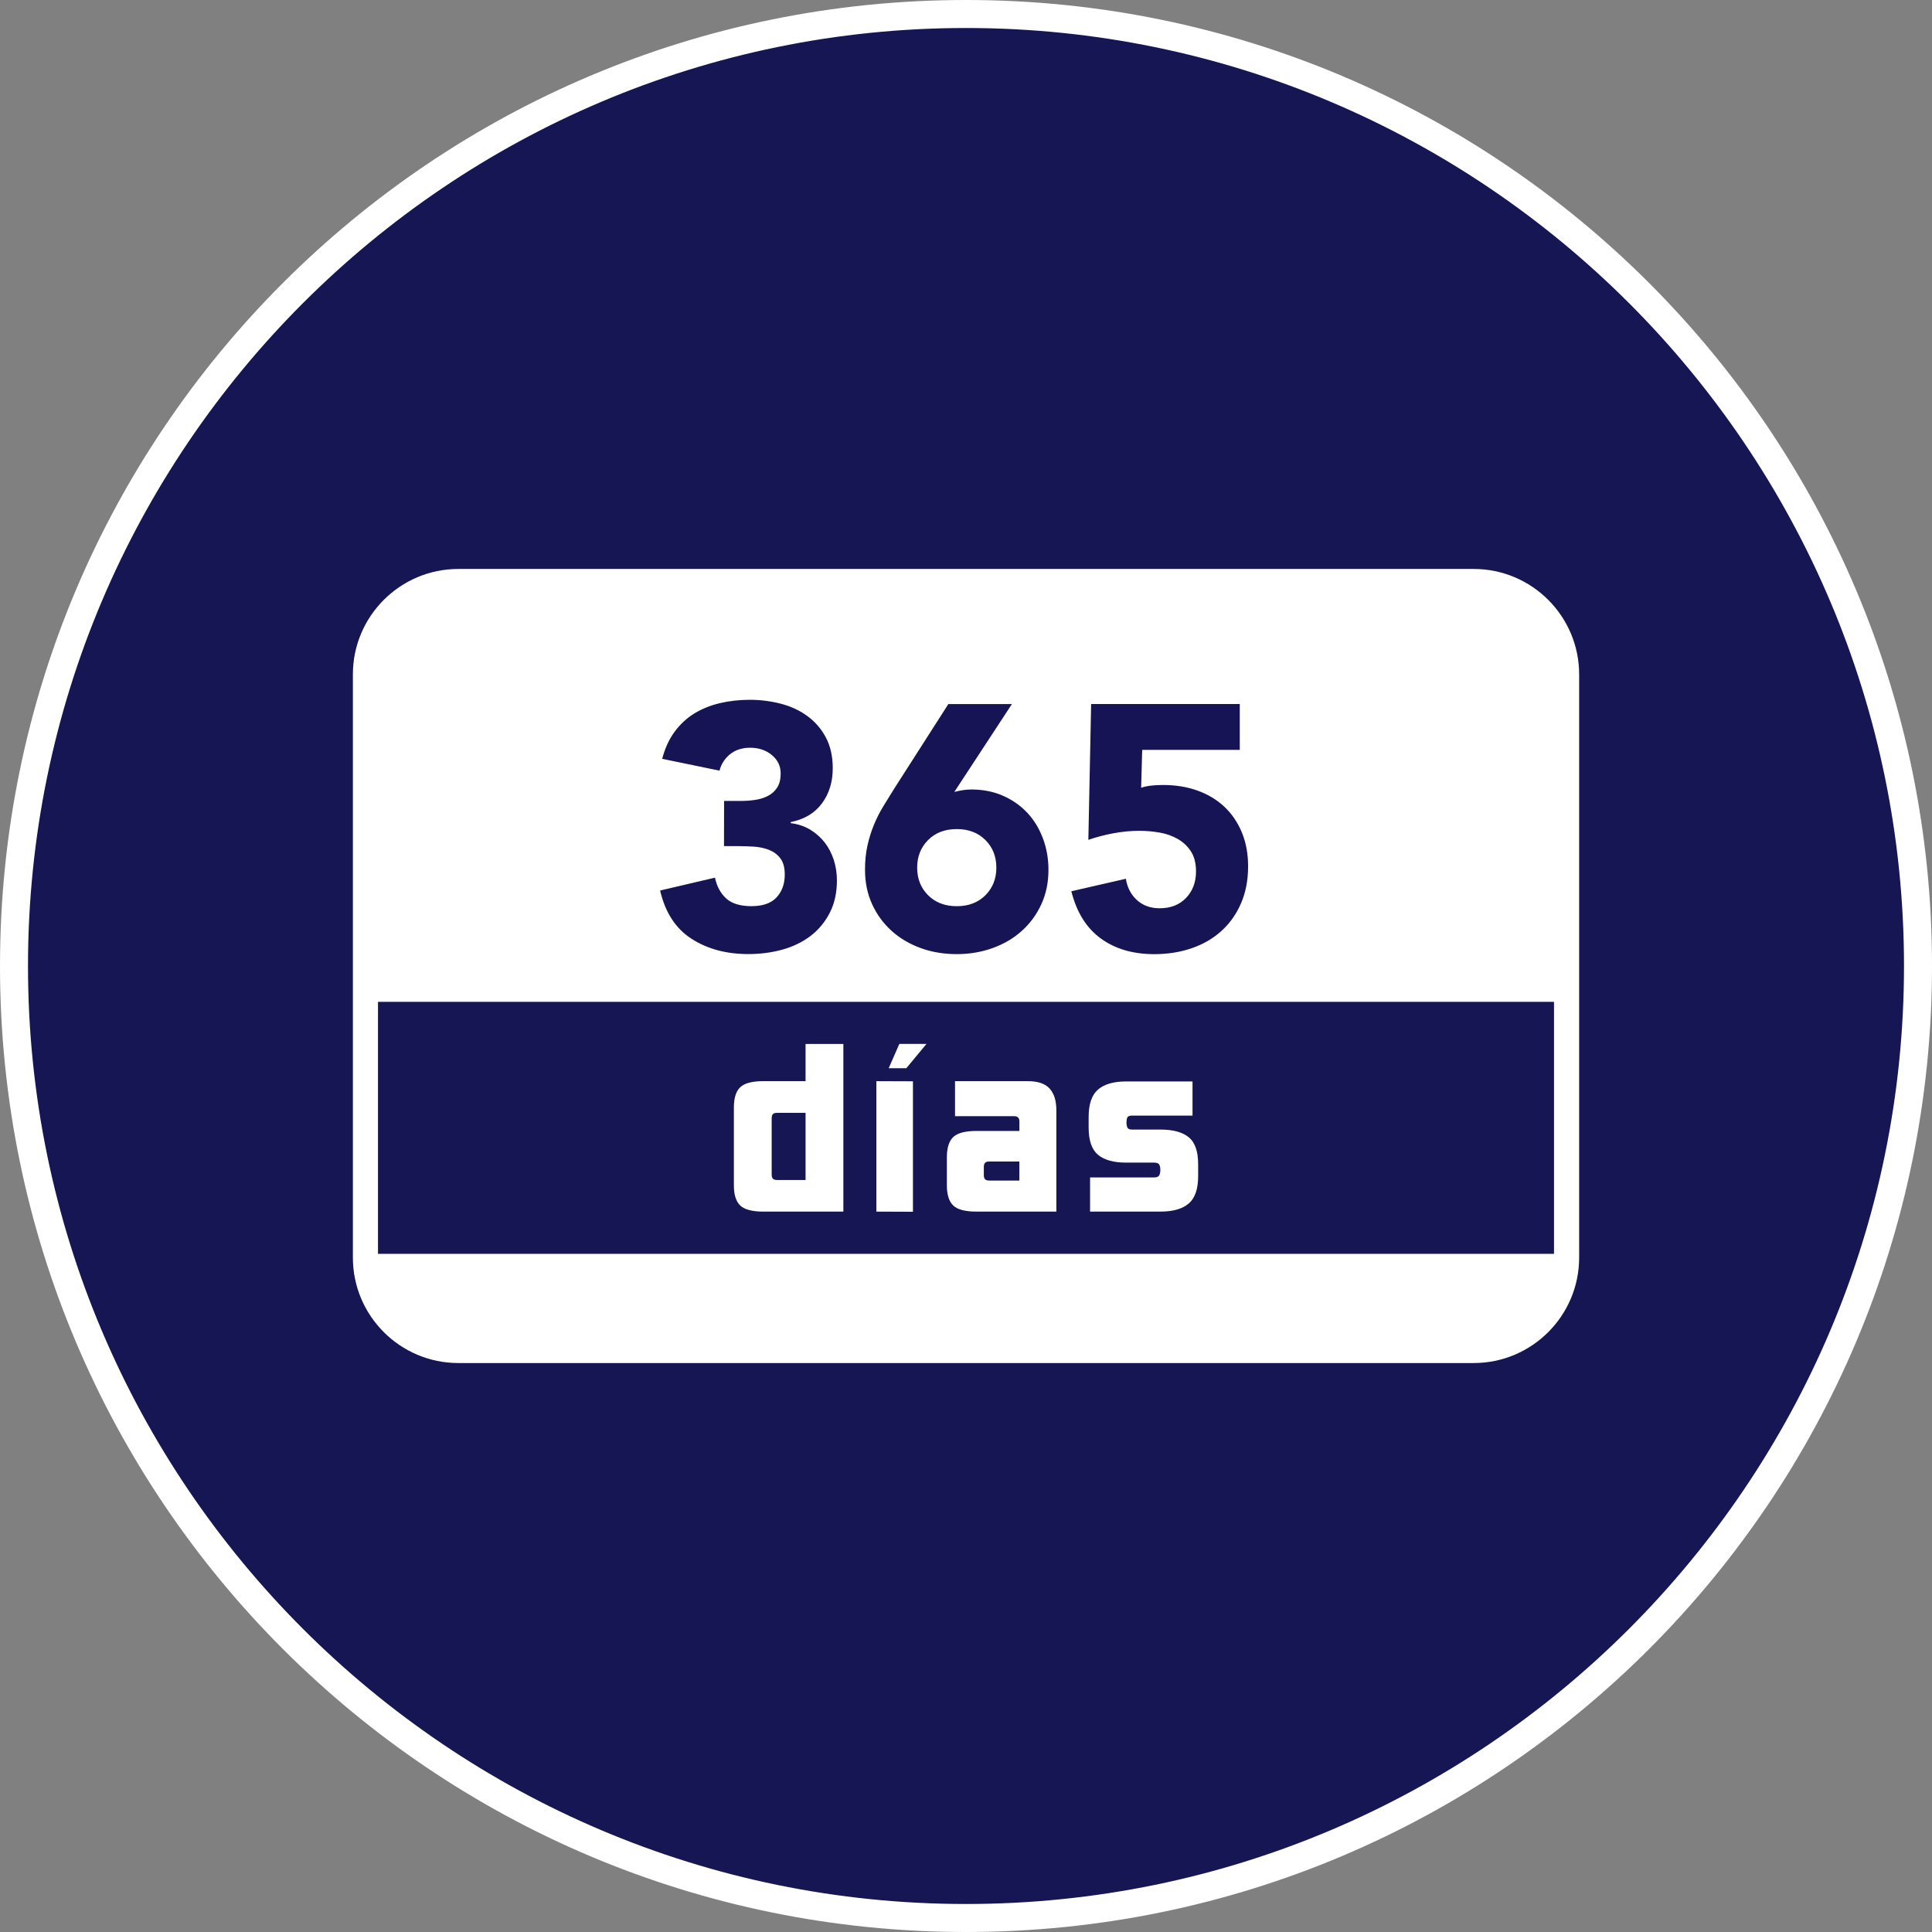
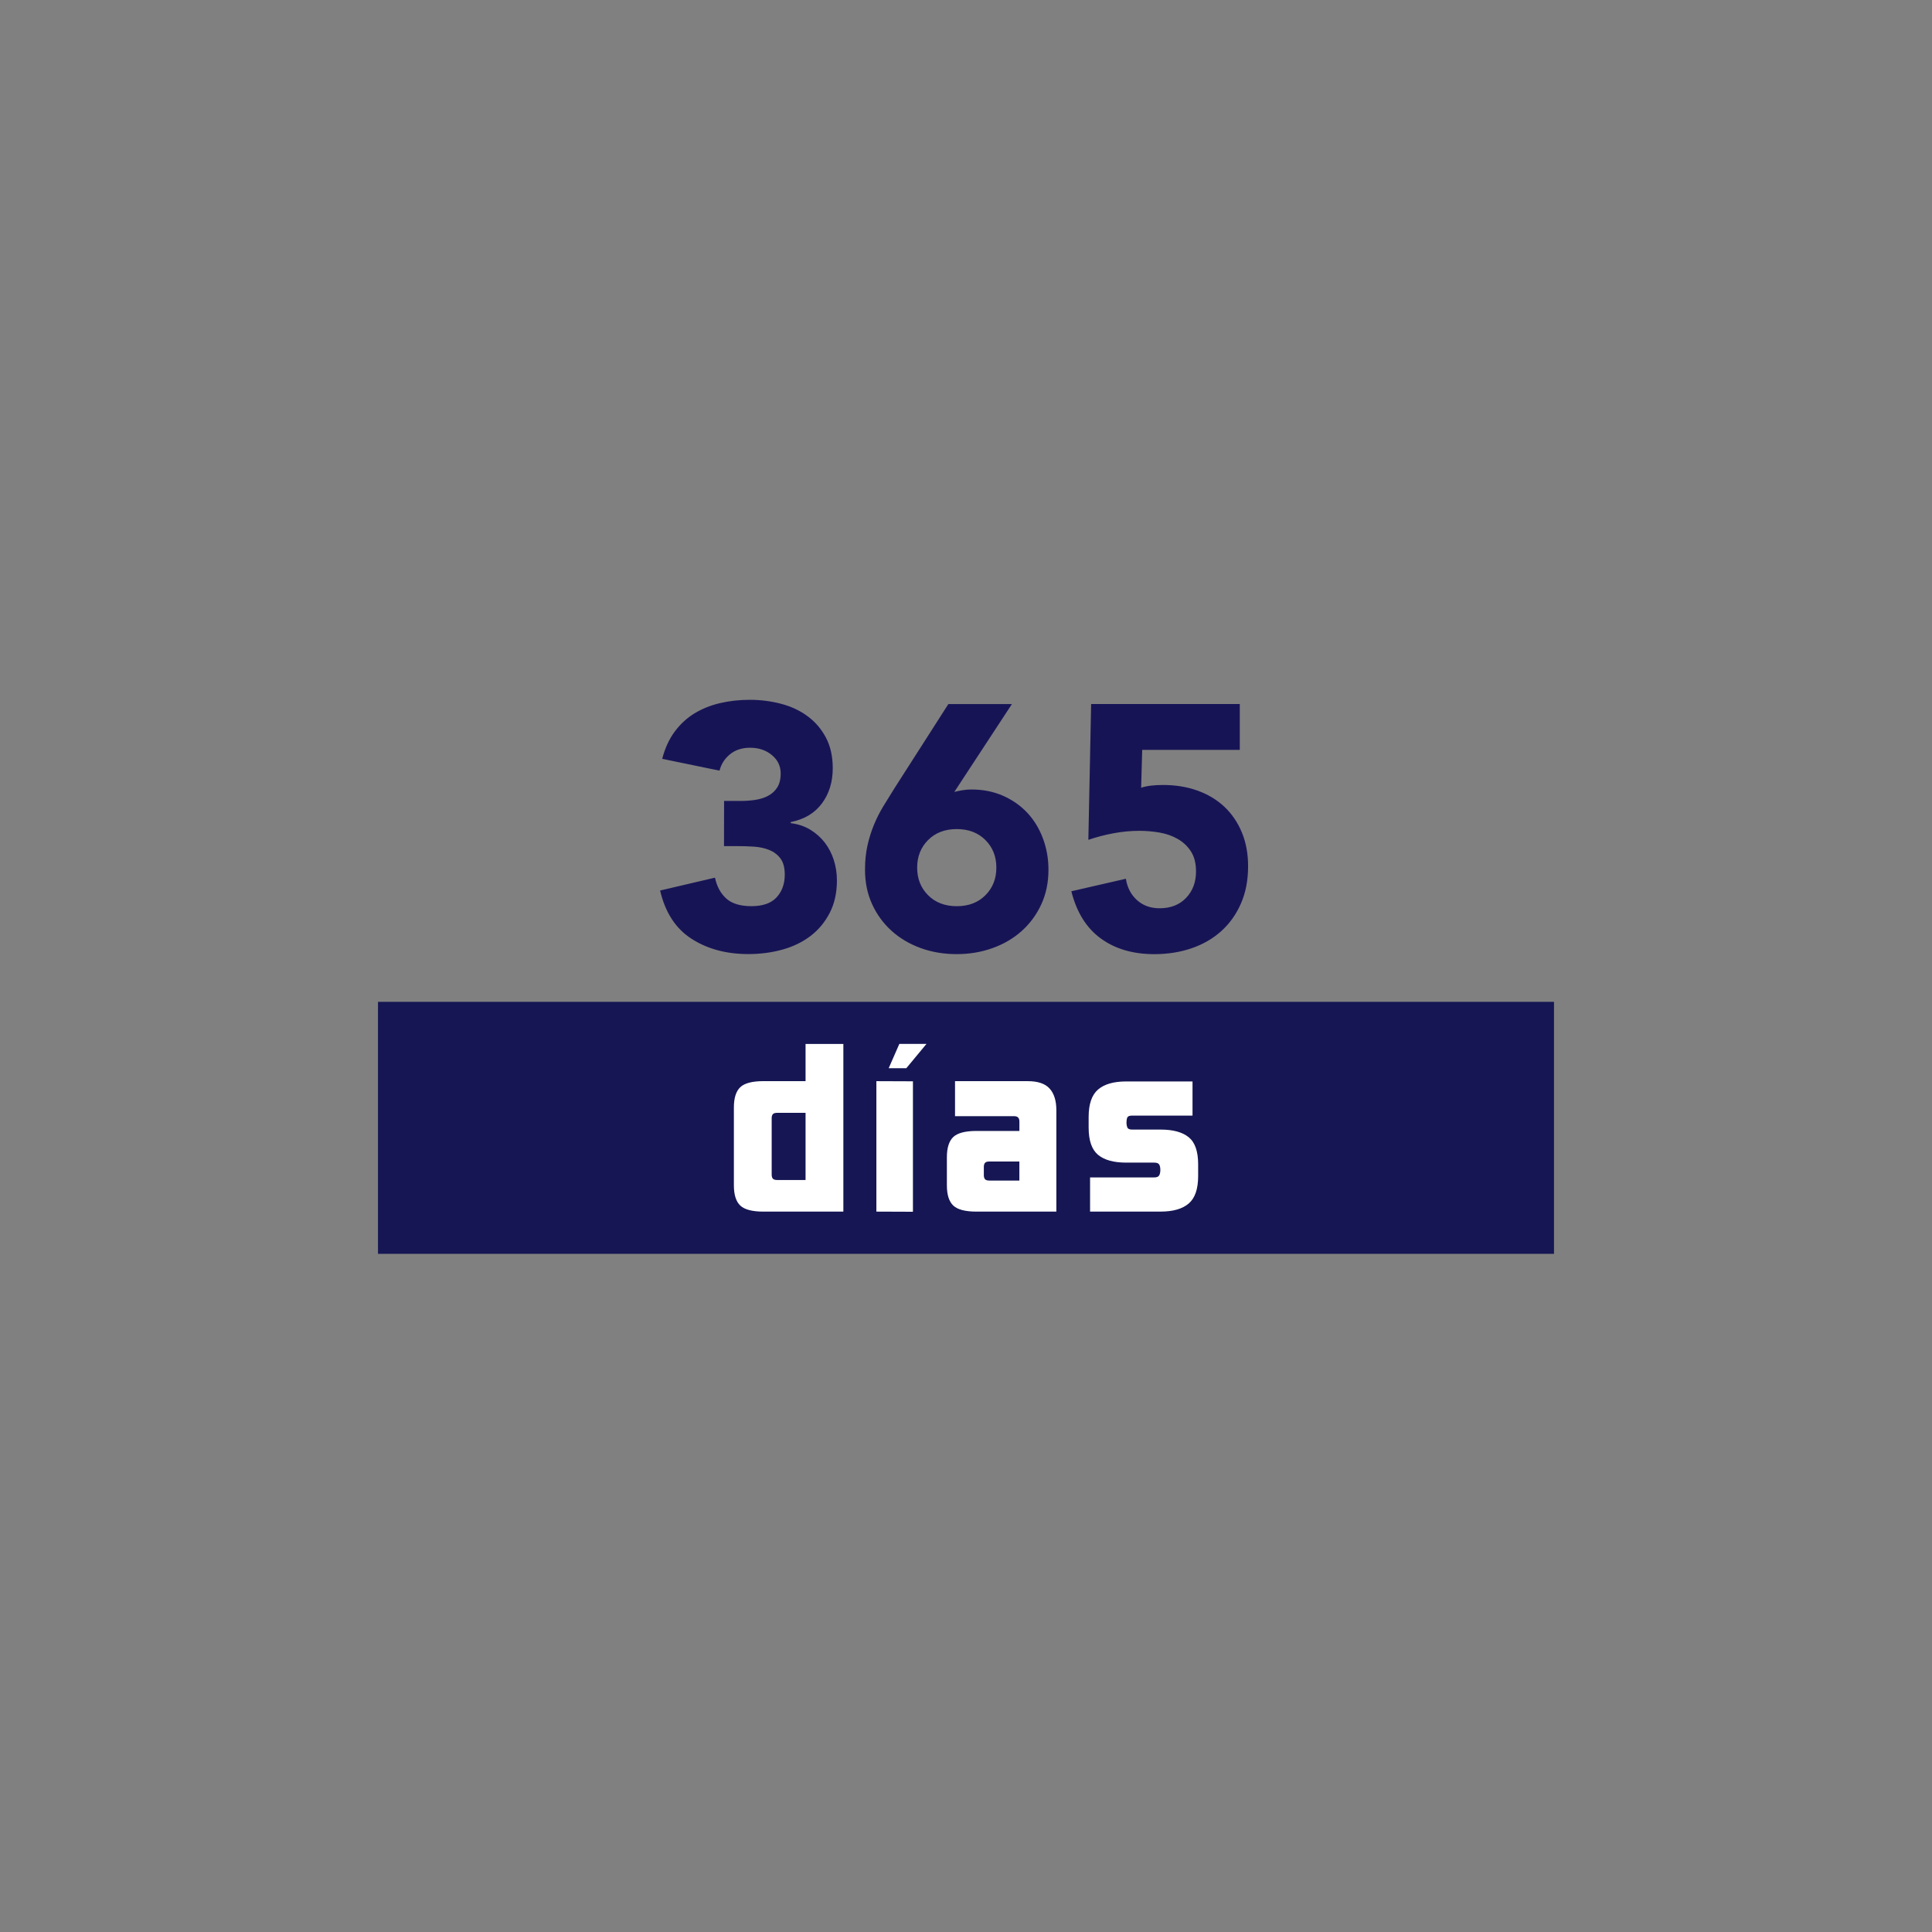
<svg xmlns="http://www.w3.org/2000/svg" version="1.1" id="Ebene_1" x="0px" y="0px" width="69px" height="69px" viewBox="0 0 69 69" style="enable-background:new 0 0 69 69;" xml:space="preserve">
  <rect x="0" y="0" width="69" height="69" fill="#808080" stroke="none" />
  <style type="text/css">
	.st0{fill:#151653;}
	.st1{fill:#FFFFFF;}
	.st2{fill:#171456;}
</style>
  <g>
    <g id="background">
      <g id="circle">
-         <circle class="st0" cx="34.5" cy="34.5" r="34" />
-         <path class="st1" d="M34.5,1C52.972,1,68,16.028,68,34.5S52.972,68,34.5,68S1,52.972,1,34.5S16.028,1,34.5,1 M34.5,0     C15.446,0,0,15.446,0,34.5S15.446,69,34.5,69S69,53.554,69,34.5S53.554,0,34.5,0L34.5,0z" />
-       </g>
+         </g>
    </g>
-     <path class="st1" d="M52.632,20.32H16.368c-2.076,0-3.765,1.689-3.765,3.765v20.83c0,2.076,1.689,3.765,3.765,3.765h36.265   c2.076,0,3.765-1.689,3.765-3.765v-20.83C56.398,22.009,54.709,20.32,52.632,20.32z" />
    <g id="text">
      <rect x="13.5" y="35.78" class="st0" width="42" height="9" />
      <path class="st1" d="M28.77,38.613v-1.33h1.35v5.989h-2.85c-0.4,0-0.677-0.071-0.83-0.215s-0.23-0.385-0.23-0.725v-2.78    c0-0.34,0.077-0.581,0.23-0.725s0.43-0.215,0.83-0.215H28.77z M27.56,41.953c0,0.06,0.013,0.106,0.04,0.14    c0.026,0.033,0.08,0.05,0.16,0.05h1.01v-2.399h-1.01c-0.08,0-0.134,0.017-0.16,0.05c-0.027,0.033-0.04,0.08-0.04,0.14V41.953z     M33.088,37.283l-0.719,0.867h-0.63l0.38-0.867H33.088z M31.299,43.272v-4.659l1.306,0.005v4.659L31.299,43.272z M36.407,40.392    v-0.34c0-0.127-0.062-0.189-0.189-0.189h-2.11v-1.25h2.6c0.359,0,0.62,0.088,0.779,0.265c0.16,0.177,0.24,0.435,0.24,0.774v3.62    h-2.85c-0.4,0-0.677-0.071-0.83-0.215s-0.23-0.385-0.23-0.725v-1c0-0.34,0.077-0.582,0.23-0.726    c0.153-0.143,0.43-0.215,0.83-0.215H36.407z M35.137,41.972c0,0.061,0.014,0.106,0.04,0.141c0.027,0.033,0.08,0.05,0.16,0.05    h1.069v-0.681h-1.069c-0.08,0-0.133,0.018-0.16,0.051c-0.026,0.033-0.04,0.08-0.04,0.14V41.972z M40.22,41.522    c-0.446,0-0.781-0.093-1.005-0.279c-0.223-0.187-0.335-0.511-0.335-0.971v-0.38c0-0.46,0.112-0.786,0.335-0.979    c0.224-0.193,0.559-0.29,1.005-0.29h2.37v1.22h-2.159c-0.094,0-0.15,0.023-0.171,0.07c-0.02,0.047-0.029,0.109-0.029,0.189    c0,0.054,0.01,0.107,0.029,0.16c0.021,0.054,0.077,0.08,0.171,0.08h1.02c0.446,0,0.781,0.092,1.005,0.275    c0.224,0.183,0.335,0.505,0.335,0.965v0.42c0,0.46-0.111,0.786-0.335,0.979s-0.559,0.29-1.005,0.29h-2.52v-1.22h2.289    c0.094,0,0.153-0.025,0.181-0.075c0.026-0.05,0.04-0.114,0.04-0.194s-0.014-0.144-0.04-0.19c-0.027-0.047-0.087-0.07-0.181-0.07    H40.22z" />
      <path id="_x33_65" class="st2" d="M25.86,28.605h0.608c0.174,0,0.343-0.013,0.508-0.038c0.166-0.025,0.316-0.072,0.452-0.143    s0.246-0.169,0.329-0.298c0.082-0.128,0.124-0.296,0.124-0.503c0-0.265-0.105-0.484-0.316-0.658s-0.47-0.26-0.776-0.26    c-0.289,0-0.529,0.079-0.72,0.235c-0.19,0.158-0.314,0.352-0.372,0.583l-2.047-0.422c0.099-0.38,0.248-0.705,0.447-0.973    s0.434-0.485,0.707-0.651s0.577-0.288,0.912-0.366s0.689-0.118,1.06-0.118c0.388,0,0.763,0.048,1.123,0.143    c0.36,0.095,0.676,0.244,0.949,0.447c0.273,0.202,0.49,0.457,0.651,0.763s0.242,0.669,0.242,1.092    c0,0.488-0.128,0.906-0.385,1.253c-0.256,0.347-0.628,0.571-1.116,0.669v0.038c0.265,0.033,0.498,0.112,0.701,0.235    c0.202,0.124,0.374,0.277,0.515,0.459c0.14,0.182,0.248,0.389,0.322,0.62c0.074,0.232,0.112,0.475,0.112,0.732    c0,0.439-0.085,0.823-0.255,1.154c-0.169,0.331-0.397,0.606-0.682,0.825c-0.286,0.219-0.62,0.383-1.005,0.49    s-0.792,0.161-1.222,0.161c-0.786,0-1.462-0.182-2.028-0.546c-0.567-0.364-0.94-0.939-1.123-1.724l1.96-0.459    c0.066,0.314,0.201,0.562,0.403,0.745c0.202,0.182,0.503,0.273,0.899,0.273c0.405,0,0.705-0.105,0.899-0.316    c0.194-0.211,0.291-0.482,0.291-0.812c0-0.248-0.052-0.44-0.155-0.577c-0.103-0.136-0.238-0.237-0.403-0.304    c-0.166-0.066-0.352-0.105-0.558-0.118c-0.207-0.013-0.414-0.018-0.62-0.018h-0.434L25.86,28.605L25.86,28.605z M34.083,28.283    c0.099-0.025,0.199-0.046,0.298-0.062s0.202-0.025,0.31-0.025c0.413,0,0.789,0.074,1.129,0.223    c0.339,0.149,0.628,0.352,0.868,0.608s0.426,0.56,0.558,0.912c0.132,0.352,0.199,0.725,0.199,1.123    c0,0.455-0.085,0.866-0.255,1.234c-0.169,0.368-0.401,0.684-0.695,0.949s-0.641,0.47-1.042,0.614    c-0.401,0.145-0.829,0.217-1.284,0.217c-0.463,0-0.893-0.072-1.29-0.217s-0.743-0.349-1.036-0.614    c-0.294-0.265-0.526-0.581-0.695-0.949c-0.169-0.368-0.255-0.779-0.255-1.234c0-0.314,0.029-0.602,0.087-0.862    s0.135-0.506,0.23-0.738s0.207-0.452,0.335-0.664c0.128-0.211,0.263-0.428,0.403-0.651l1.922-3.002h2.27L34.083,28.283z     M35.584,30.987c0-0.397-0.13-0.725-0.391-0.986c-0.26-0.26-0.602-0.391-1.023-0.391s-0.763,0.13-1.023,0.391    c-0.26,0.26-0.391,0.589-0.391,0.986s0.13,0.725,0.391,0.986c0.26,0.26,0.602,0.391,1.023,0.391s0.763-0.13,1.023-0.391    C35.453,31.712,35.584,31.384,35.584,30.987z M44.278,26.782h-3.485l-0.038,1.352c0.19-0.066,0.451-0.099,0.781-0.099    c0.447,0,0.856,0.066,1.228,0.199s0.692,0.324,0.962,0.577c0.268,0.253,0.477,0.559,0.626,0.918    c0.149,0.36,0.223,0.763,0.223,1.21c0,0.496-0.085,0.939-0.255,1.327c-0.169,0.389-0.403,0.717-0.701,0.986    s-0.651,0.473-1.06,0.614c-0.409,0.14-0.853,0.211-1.333,0.211c-0.761,0-1.397-0.186-1.91-0.559    c-0.513-0.372-0.864-0.934-1.054-1.687l1.948-0.447c0.049,0.314,0.182,0.569,0.397,0.763c0.215,0.194,0.484,0.291,0.806,0.291    c0.397,0,0.713-0.124,0.949-0.372c0.236-0.248,0.353-0.562,0.353-0.942c0-0.289-0.06-0.527-0.179-0.713    c-0.12-0.186-0.277-0.335-0.472-0.447c-0.194-0.112-0.411-0.188-0.651-0.23c-0.24-0.041-0.48-0.062-0.72-0.062    c-0.306,0-0.614,0.029-0.924,0.087s-0.61,0.136-0.899,0.235l0.099-4.85h5.309V26.782L44.278,26.782z" />
    </g>
  </g>
</svg>